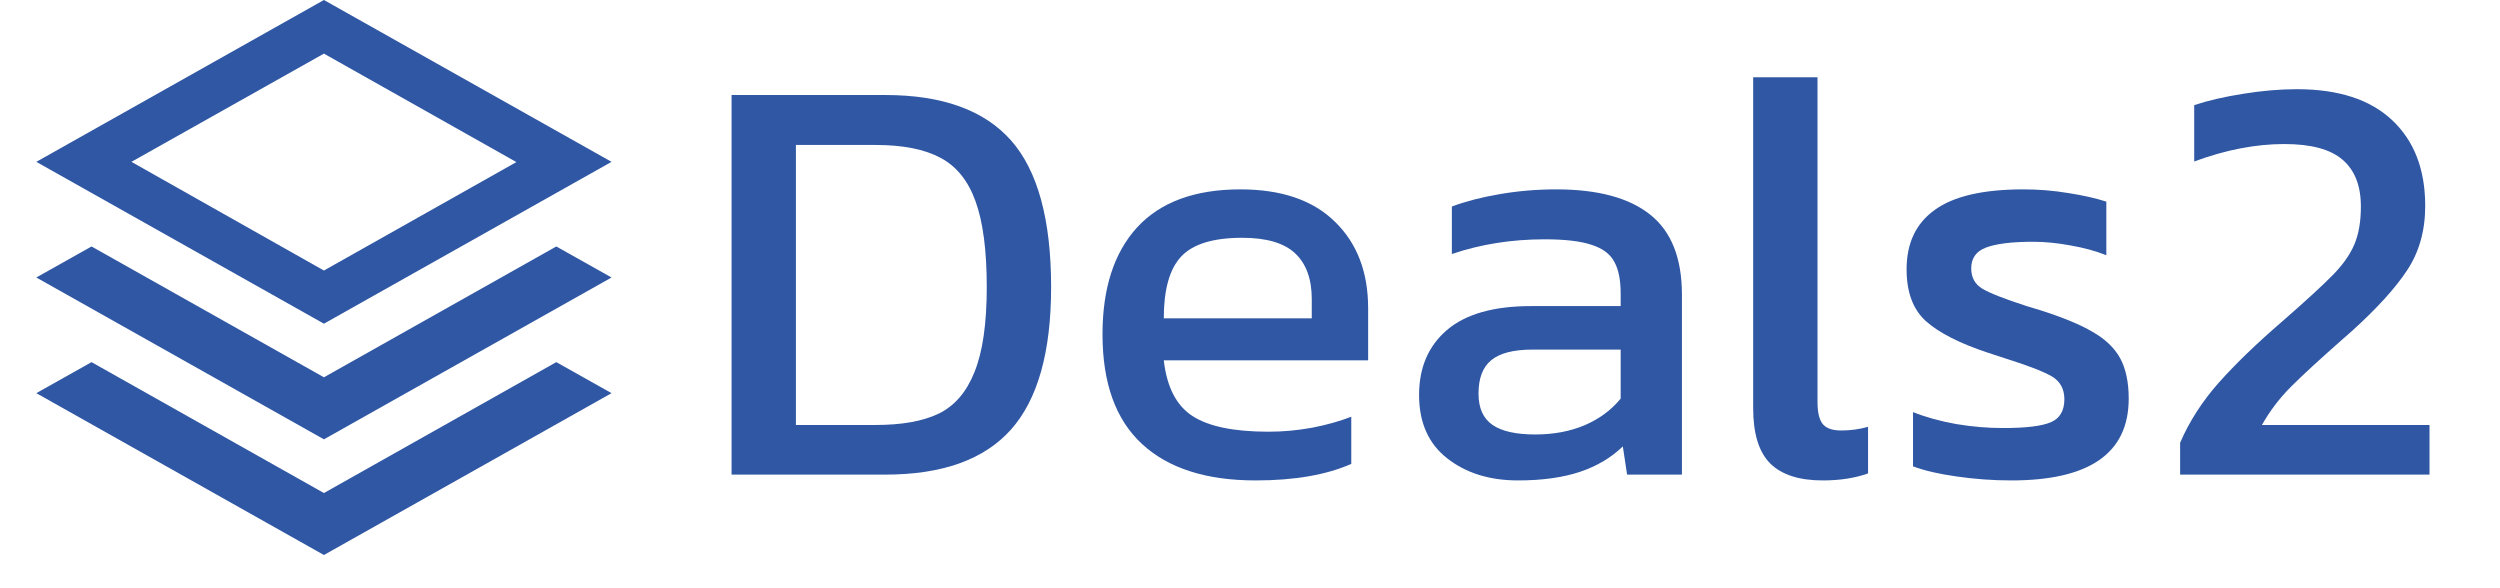
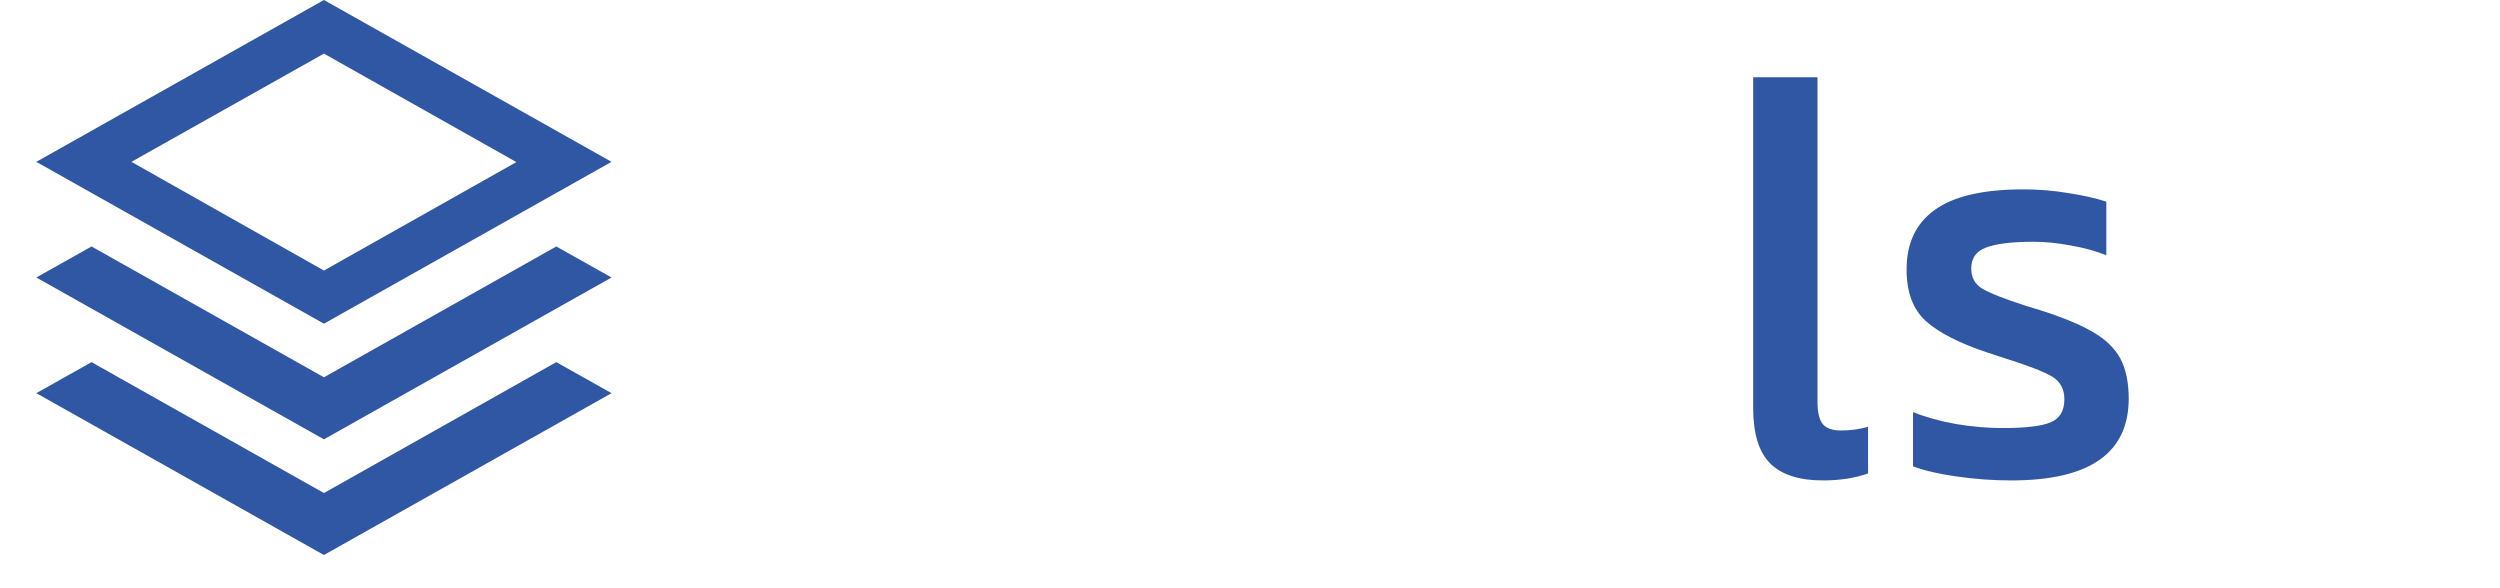
<svg xmlns="http://www.w3.org/2000/svg" width="170" zoomAndPan="magnify" viewBox="0 0 127.5 30" height="40" preserveAspectRatio="xMidYMid meet" version="1.0">
  <defs>
    <g />
    <clipPath id="9abb7c0ed4">
      <path d="M 1.816 0 L 32 0 L 32 28.305 L 1.816 28.305 Z M 1.816 0 " clip-rule="nonzero" />
    </clipPath>
  </defs>
  <g clip-path="url(#9abb7c0ed4)">
    <path fill="#2f57a4" d="M 28.371 12.57 L 31.188 14.152 L 16.52 22.406 L 1.852 14.152 L 4.668 12.57 L 16.52 19.242 Z M 16.52 25.145 L 4.668 18.469 L 1.852 20.051 L 16.52 28.305 L 31.188 20.051 L 28.371 18.469 Z M 16.52 2.734 L 26.336 8.266 L 16.52 13.797 L 6.703 8.254 Z M 16.52 0 L 1.852 8.254 L 16.52 16.508 L 31.188 8.254 Z M 16.52 0 " fill-opacity="1" fill-rule="nonzero" />
  </g>
  <g fill="#2f57a4" fill-opacity="1">
    <g transform="translate(35.419, 24.205)">
      <g>
-         <path d="M 1.891 -19.359 L 9.734 -19.359 C 12.641 -19.359 14.773 -18.586 16.141 -17.047 C 17.504 -15.504 18.188 -13.008 18.188 -9.562 C 18.188 -6.25 17.504 -3.828 16.141 -2.297 C 14.773 -0.766 12.641 0 9.734 0 L 1.891 0 Z M 9.234 -2.531 C 10.578 -2.531 11.648 -2.723 12.453 -3.109 C 13.266 -3.504 13.875 -4.211 14.281 -5.234 C 14.695 -6.254 14.906 -7.695 14.906 -9.562 C 14.906 -11.445 14.711 -12.91 14.328 -13.953 C 13.953 -14.992 13.359 -15.727 12.547 -16.156 C 11.734 -16.594 10.629 -16.812 9.234 -16.812 L 5.172 -16.812 L 5.172 -2.531 Z M 9.234 -2.531 " />
-       </g>
+         </g>
    </g>
  </g>
  <g fill="#2f57a4" fill-opacity="1">
    <g transform="translate(54.931, 24.205)">
      <g>
-         <path d="M 9.109 0.297 C 6.586 0.297 4.656 -0.32 3.312 -1.562 C 1.969 -2.801 1.297 -4.664 1.297 -7.156 C 1.297 -9.5 1.883 -11.316 3.062 -12.609 C 4.25 -13.898 6.004 -14.547 8.328 -14.547 C 10.43 -14.547 12.039 -13.992 13.156 -12.891 C 14.281 -11.797 14.844 -10.328 14.844 -8.484 L 14.844 -5.828 L 4.422 -5.828 C 4.578 -4.461 5.066 -3.516 5.891 -2.984 C 6.711 -2.453 8.004 -2.188 9.766 -2.188 C 10.492 -2.188 11.234 -2.254 11.984 -2.391 C 12.734 -2.535 13.398 -2.723 13.984 -2.953 L 13.984 -0.547 C 12.711 0.016 11.086 0.297 9.109 0.297 Z M 11.969 -7.969 L 11.969 -8.953 C 11.969 -9.973 11.688 -10.75 11.125 -11.281 C 10.562 -11.812 9.66 -12.078 8.422 -12.078 C 6.93 -12.078 5.891 -11.754 5.297 -11.109 C 4.711 -10.473 4.422 -9.426 4.422 -7.969 Z M 11.969 -7.969 " />
-       </g>
+         </g>
    </g>
  </g>
  <g fill="#2f57a4" fill-opacity="1">
    <g transform="translate(71.076, 24.205)">
      <g>
-         <path d="M 6.344 0.297 C 4.895 0.297 3.691 -0.078 2.734 -0.828 C 1.773 -1.578 1.297 -2.656 1.297 -4.062 C 1.297 -5.457 1.77 -6.562 2.719 -7.375 C 3.676 -8.188 5.102 -8.594 7 -8.594 L 11.578 -8.594 L 11.578 -9.234 C 11.578 -9.93 11.469 -10.473 11.25 -10.859 C 11.039 -11.254 10.656 -11.539 10.094 -11.719 C 9.539 -11.906 8.742 -12 7.703 -12 C 6.016 -12 4.438 -11.75 2.969 -11.25 L 2.969 -13.672 C 3.656 -13.93 4.457 -14.141 5.375 -14.297 C 6.301 -14.461 7.273 -14.547 8.297 -14.547 C 10.422 -14.547 12.02 -14.113 13.094 -13.25 C 14.164 -12.395 14.703 -11.035 14.703 -9.172 L 14.703 0 L 11.906 0 L 11.688 -1.438 C 11.094 -0.863 10.363 -0.43 9.5 -0.141 C 8.633 0.148 7.582 0.297 6.344 0.297 Z M 7.219 -2.047 C 8.156 -2.047 8.992 -2.203 9.734 -2.516 C 10.484 -2.836 11.098 -3.289 11.578 -3.875 L 11.578 -6.375 L 7.062 -6.375 C 6.102 -6.375 5.406 -6.191 4.969 -5.828 C 4.539 -5.473 4.328 -4.906 4.328 -4.125 C 4.328 -3.395 4.566 -2.863 5.047 -2.531 C 5.523 -2.207 6.25 -2.047 7.219 -2.047 Z M 7.219 -2.047 " />
-       </g>
+         </g>
    </g>
  </g>
  <g fill="#2f57a4" fill-opacity="1">
    <g transform="translate(87.521, 24.205)">
      <g>
        <path d="M 5.438 0.297 C 4.238 0.297 3.348 0.008 2.766 -0.562 C 2.18 -1.145 1.891 -2.086 1.891 -3.391 L 1.891 -20.266 L 5.172 -20.266 L 5.172 -3.703 C 5.172 -3.16 5.266 -2.781 5.453 -2.562 C 5.641 -2.352 5.945 -2.25 6.375 -2.25 C 6.852 -2.25 7.312 -2.312 7.75 -2.438 L 7.75 -0.062 C 7.094 0.176 6.32 0.297 5.438 0.297 Z M 5.438 0.297 " />
      </g>
    </g>
  </g>
  <g fill="#2f57a4" fill-opacity="1">
    <g transform="translate(95.939, 24.205)">
      <g>
        <path d="M 6.641 0.297 C 5.68 0.297 4.75 0.227 3.844 0.094 C 2.945 -0.031 2.207 -0.203 1.625 -0.422 L 1.625 -3.188 C 2.281 -2.926 3.016 -2.723 3.828 -2.578 C 4.641 -2.441 5.438 -2.375 6.219 -2.375 C 7.383 -2.375 8.195 -2.473 8.656 -2.672 C 9.113 -2.867 9.344 -3.258 9.344 -3.844 C 9.344 -4.363 9.133 -4.75 8.719 -5 C 8.301 -5.25 7.508 -5.555 6.344 -5.922 L 5.438 -6.219 C 4 -6.695 2.945 -7.234 2.281 -7.828 C 1.625 -8.422 1.297 -9.301 1.297 -10.469 C 1.297 -11.801 1.773 -12.812 2.734 -13.5 C 3.691 -14.195 5.195 -14.547 7.25 -14.547 C 8.031 -14.547 8.797 -14.484 9.547 -14.359 C 10.297 -14.242 10.941 -14.098 11.484 -13.922 L 11.484 -11.188 C 10.941 -11.406 10.332 -11.57 9.656 -11.688 C 8.988 -11.812 8.352 -11.875 7.75 -11.875 C 6.656 -11.875 5.852 -11.773 5.344 -11.578 C 4.844 -11.391 4.594 -11.035 4.594 -10.516 C 4.594 -10.055 4.781 -9.711 5.156 -9.484 C 5.539 -9.254 6.297 -8.957 7.422 -8.594 L 8.094 -8.391 C 9.25 -8.023 10.145 -7.656 10.781 -7.281 C 11.426 -6.914 11.895 -6.469 12.188 -5.938 C 12.477 -5.406 12.625 -4.719 12.625 -3.875 C 12.625 -1.094 10.629 0.297 6.641 0.297 Z M 6.641 0.297 " />
      </g>
    </g>
  </g>
  <g fill="#2f57a4" fill-opacity="1">
    <g transform="translate(109.889, 24.205)">
      <g>
-         <path d="M 1.297 -1.625 C 1.773 -2.727 2.438 -3.754 3.281 -4.703 C 4.125 -5.648 5.188 -6.676 6.469 -7.781 C 7.688 -8.844 8.555 -9.641 9.078 -10.172 C 9.598 -10.703 9.969 -11.227 10.188 -11.75 C 10.406 -12.27 10.516 -12.91 10.516 -13.672 C 10.516 -14.734 10.203 -15.531 9.578 -16.062 C 8.961 -16.594 7.973 -16.859 6.609 -16.859 C 5.148 -16.859 3.617 -16.562 2.016 -15.969 L 2.016 -18.844 C 2.734 -19.082 3.566 -19.273 4.516 -19.422 C 5.473 -19.578 6.383 -19.656 7.25 -19.656 C 9.375 -19.656 10.992 -19.129 12.109 -18.078 C 13.234 -17.023 13.797 -15.566 13.797 -13.703 C 13.797 -12.441 13.488 -11.348 12.875 -10.422 C 12.27 -9.504 11.328 -8.469 10.047 -7.312 L 9.531 -6.859 C 8.406 -5.867 7.547 -5.078 6.953 -4.484 C 6.367 -3.898 5.875 -3.25 5.469 -2.531 L 14.016 -2.531 L 14.016 0 L 1.297 0 Z M 1.297 -1.625 " />
-       </g>
+         </g>
    </g>
  </g>
</svg>